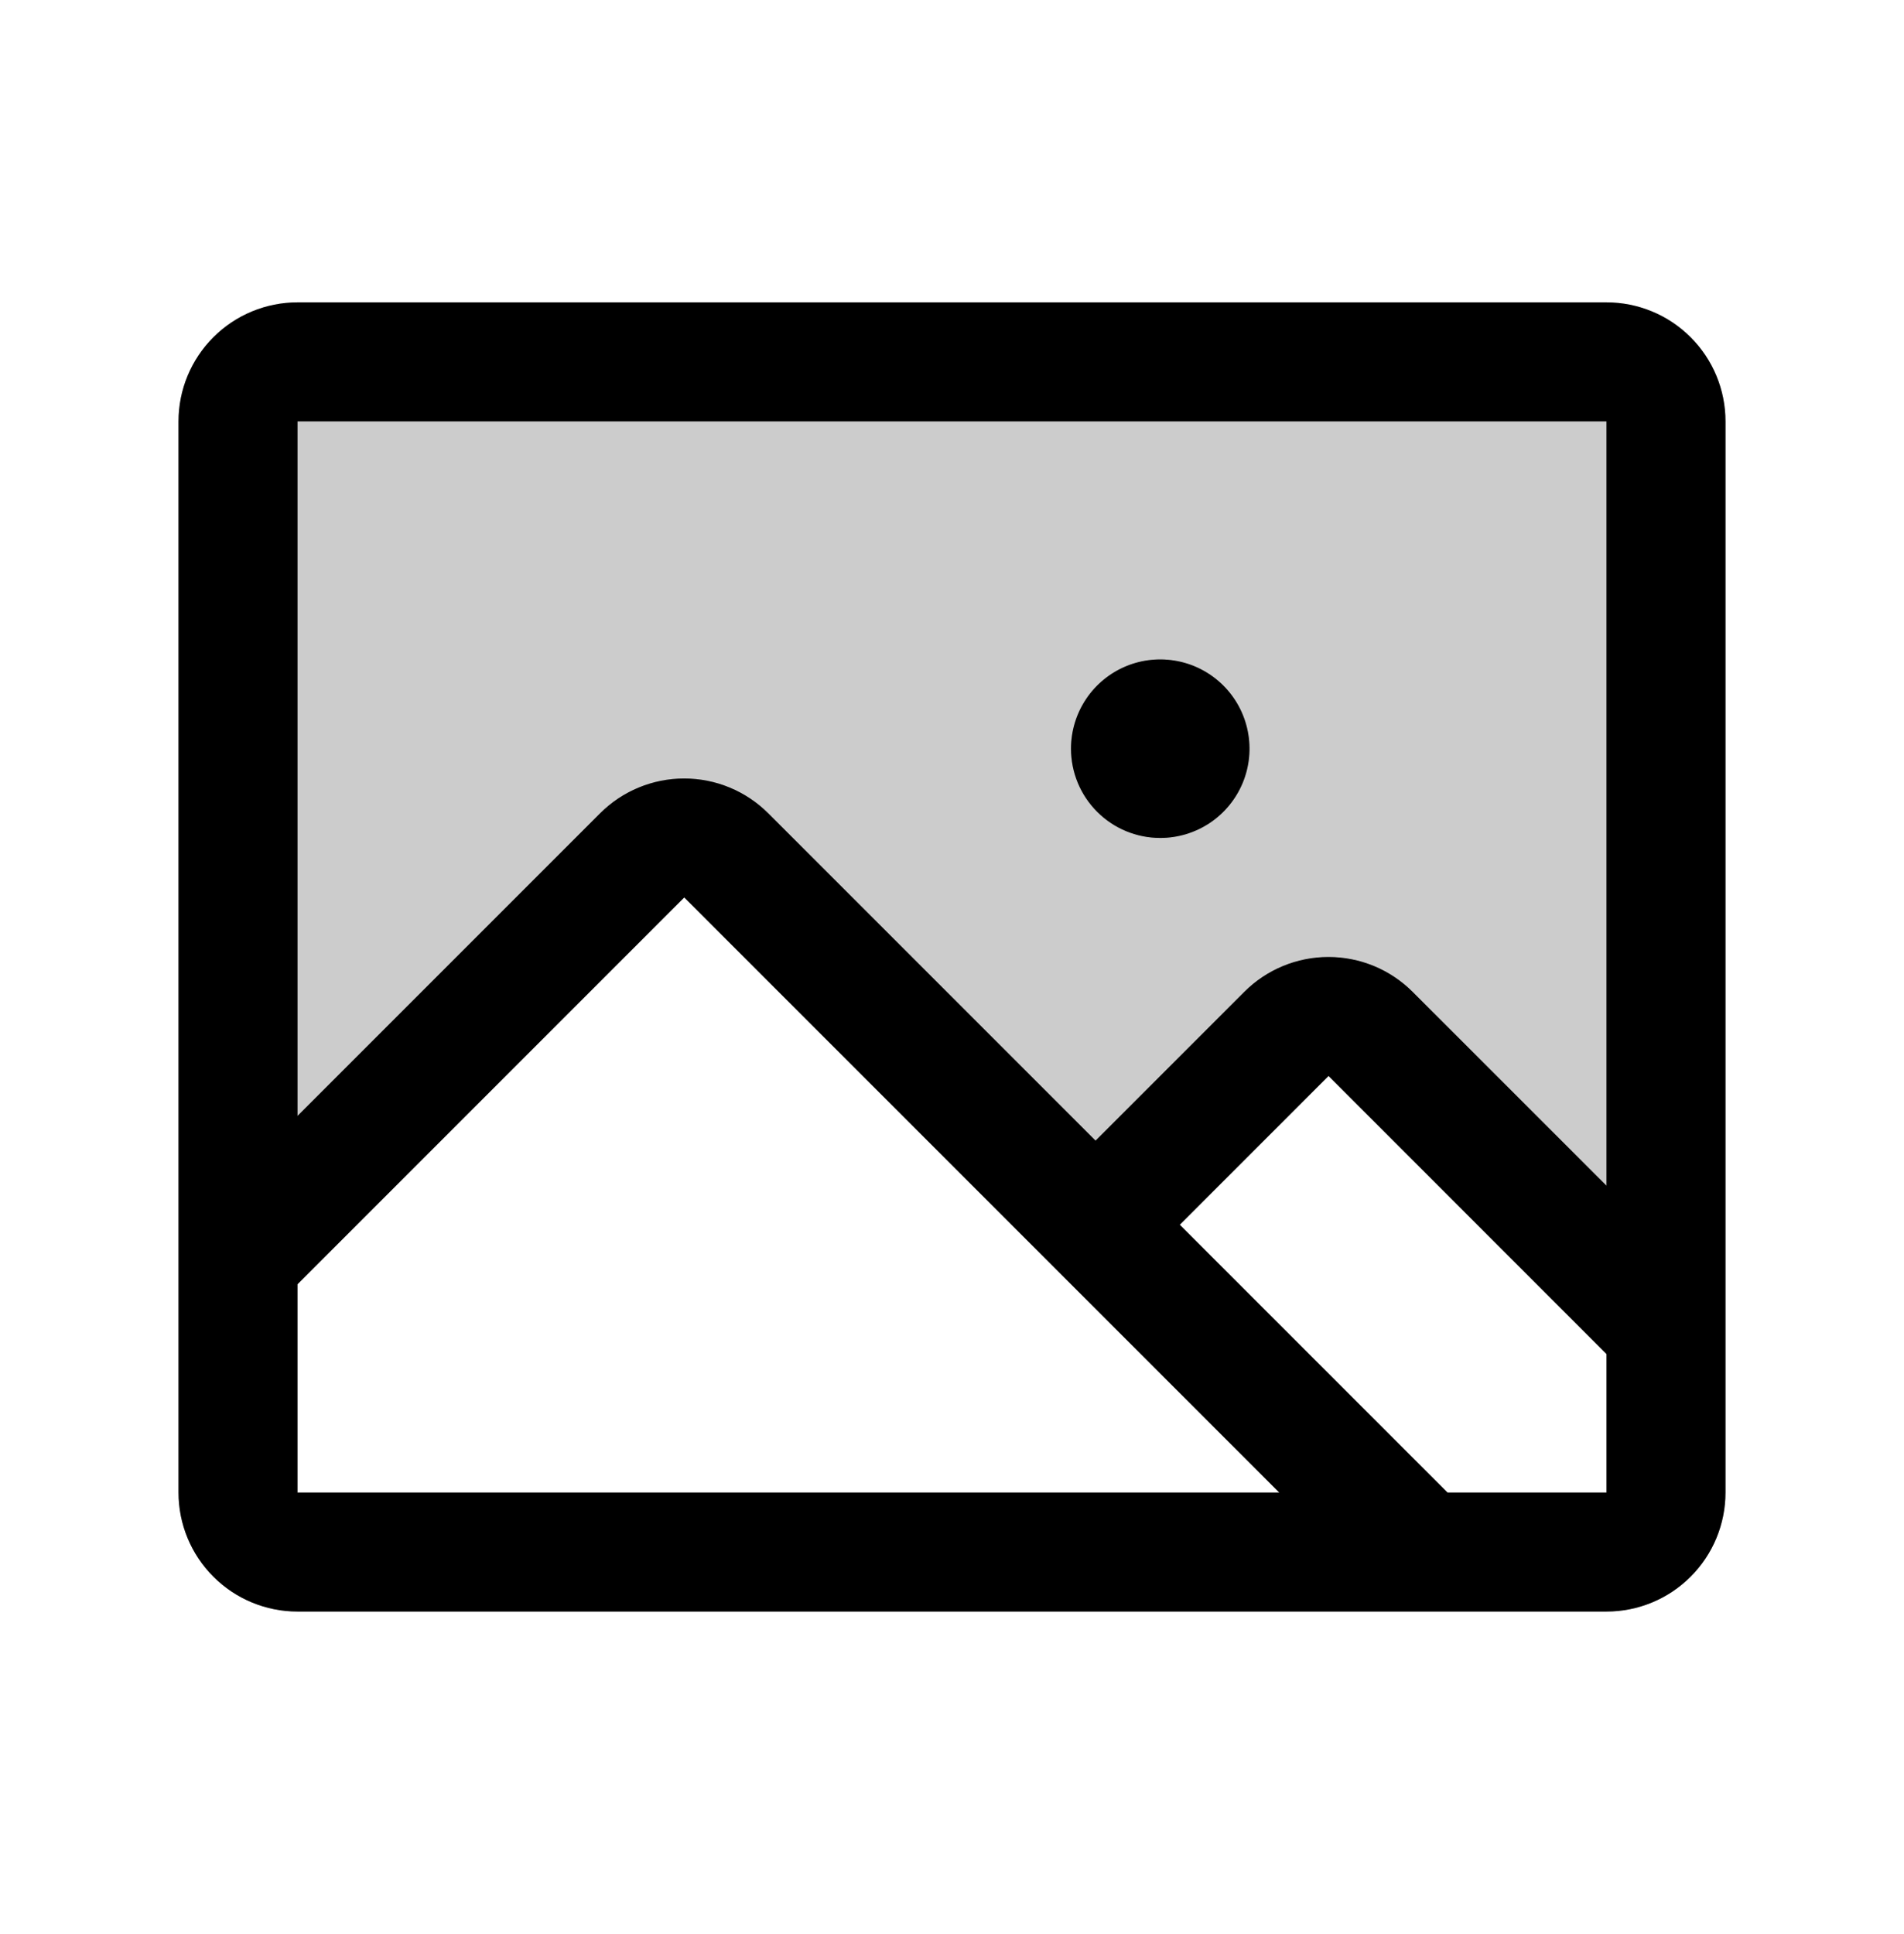
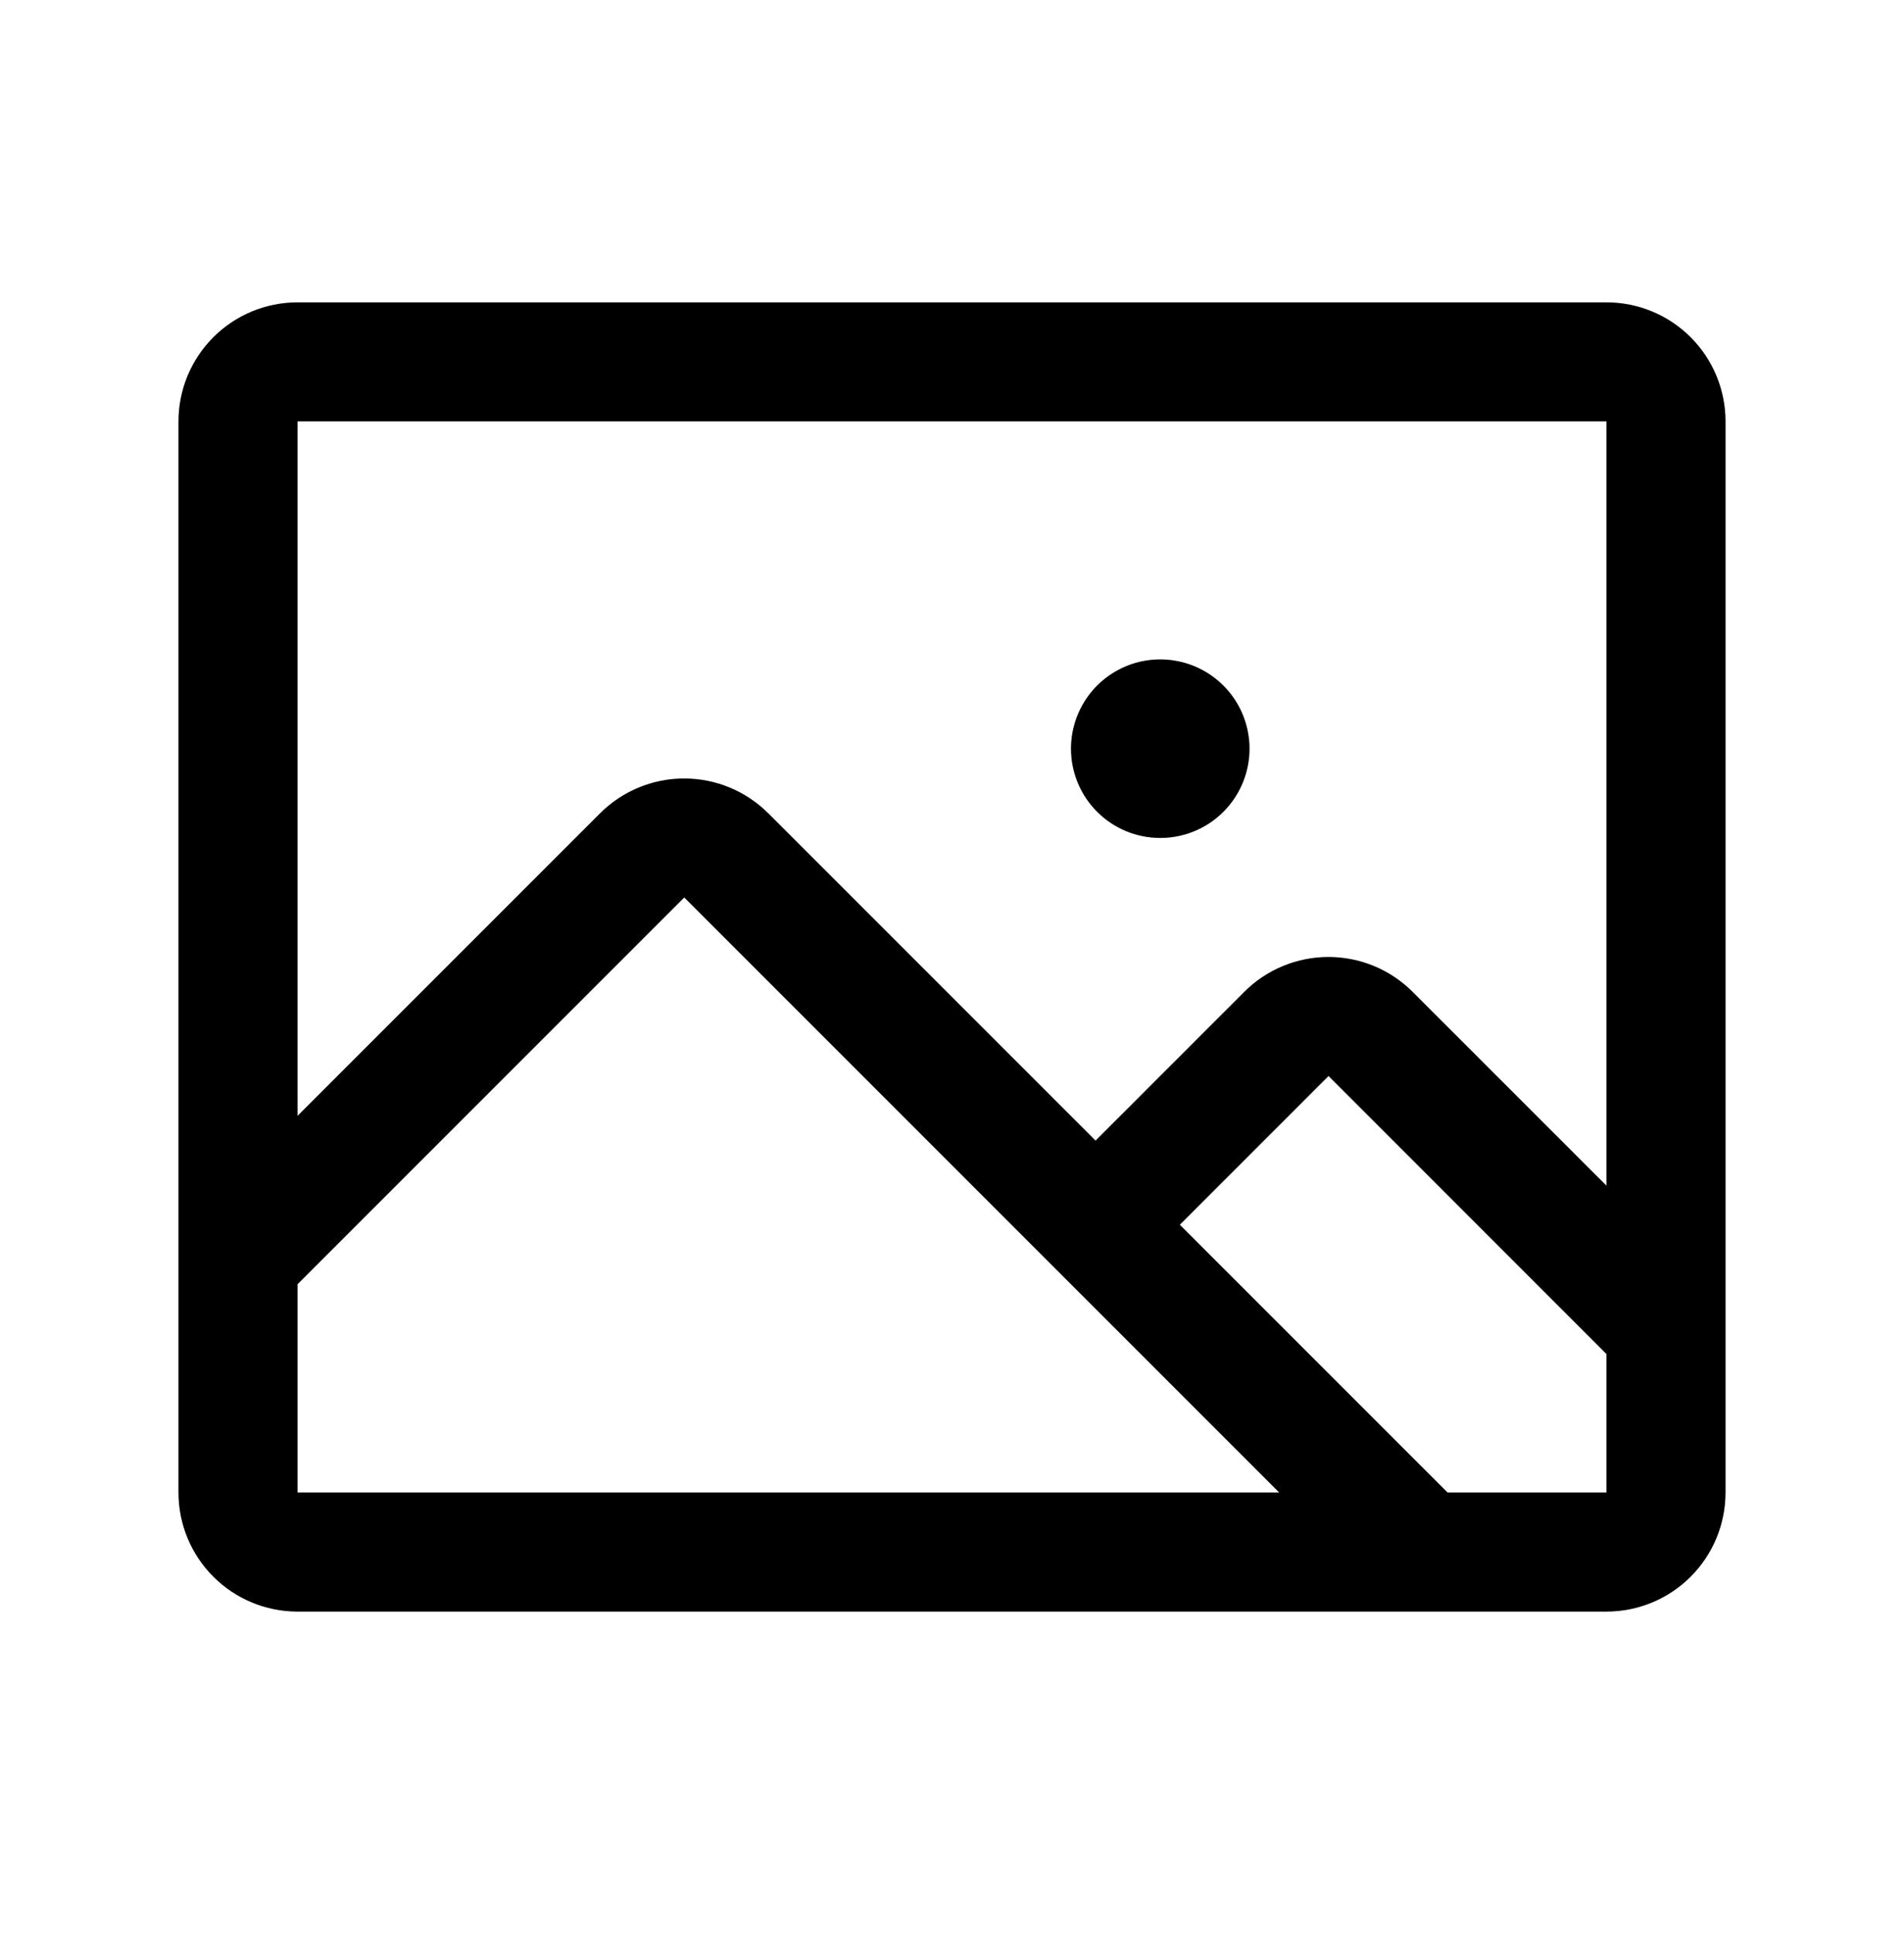
<svg xmlns="http://www.w3.org/2000/svg" width="64" height="65" viewBox="0 0 64 65" fill="none">
  <g opacity="0.2">
-     <path d="M56 14.162V44.677L46.07 34.747C45.695 34.372 45.187 34.162 44.656 34.162C44.126 34.162 43.617 34.372 43.242 34.747L36.828 41.162L24.415 28.747C24.229 28.561 24.009 28.414 23.766 28.313C23.523 28.212 23.263 28.16 23 28.16C22.737 28.16 22.477 28.212 22.234 28.313C21.991 28.414 21.771 28.561 21.585 28.747L8 42.335V14.162C8 13.632 8.211 13.123 8.586 12.748C8.961 12.373 9.47 12.162 10 12.162H54C54.53 12.162 55.039 12.373 55.414 12.748C55.789 13.123 56 13.632 56 14.162Z" fill="black" />
-     <path d="M56 14.162V44.677L46.07 34.747C45.695 34.372 45.187 34.162 44.656 34.162C44.126 34.162 43.617 34.372 43.242 34.747L36.828 41.162L24.415 28.747C24.229 28.561 24.009 28.414 23.766 28.313C23.523 28.212 23.263 28.16 23 28.16C22.737 28.16 22.477 28.212 22.234 28.313C21.991 28.414 21.771 28.561 21.585 28.747L8 42.335V14.162C8 13.632 8.211 13.123 8.586 12.748C8.961 12.373 9.47 12.162 10 12.162H54C54.53 12.162 55.039 12.373 55.414 12.748C55.789 13.123 56 13.632 56 14.162Z" fill="black" fill-opacity="0.2" />
-   </g>
+     </g>
  <path d="M54 10.162H10C8.939 10.162 7.922 10.584 7.172 11.334C6.421 12.084 6 13.101 6 14.162V50.162C6 51.223 6.421 52.24 7.172 52.99C7.922 53.741 8.939 54.162 10 54.162H54C55.061 54.162 56.078 53.741 56.828 52.99C57.579 52.24 58 51.223 58 50.162V14.162C58 13.101 57.579 12.084 56.828 11.334C56.078 10.584 55.061 10.162 54 10.162ZM54 14.162V39.85L47.483 33.335C47.111 32.963 46.67 32.668 46.185 32.467C45.699 32.266 45.179 32.163 44.654 32.163C44.128 32.163 43.608 32.266 43.123 32.467C42.637 32.668 42.196 32.963 41.825 33.335L36.825 38.335L25.825 27.335C25.075 26.585 24.058 26.164 22.997 26.164C21.937 26.164 20.92 26.585 20.17 27.335L10 37.505V14.162H54ZM10 43.162L23 30.162L43 50.162H10V43.162ZM54 50.162H48.657L39.657 41.162L44.657 36.162L54 45.507V50.162ZM36 25.162C36 24.569 36.176 23.989 36.506 23.495C36.835 23.002 37.304 22.617 37.852 22.39C38.4 22.163 39.003 22.104 39.585 22.22C40.167 22.335 40.702 22.621 41.121 23.041C41.541 23.46 41.827 23.995 41.942 24.577C42.058 25.159 41.999 25.762 41.772 26.31C41.545 26.858 41.16 27.327 40.667 27.657C40.173 27.986 39.593 28.162 39 28.162C38.204 28.162 37.441 27.846 36.879 27.283C36.316 26.721 36 25.958 36 25.162Z" fill="black" />
  <path d="M54 10.162H10C8.939 10.162 7.922 10.584 7.172 11.334C6.421 12.084 6 13.101 6 14.162V50.162C6 51.223 6.421 52.24 7.172 52.99C7.922 53.741 8.939 54.162 10 54.162H54C55.061 54.162 56.078 53.741 56.828 52.99C57.579 52.24 58 51.223 58 50.162V14.162C58 13.101 57.579 12.084 56.828 11.334C56.078 10.584 55.061 10.162 54 10.162ZM54 14.162V39.85L47.483 33.335C47.111 32.963 46.67 32.668 46.185 32.467C45.699 32.266 45.179 32.163 44.654 32.163C44.128 32.163 43.608 32.266 43.123 32.467C42.637 32.668 42.196 32.963 41.825 33.335L36.825 38.335L25.825 27.335C25.075 26.585 24.058 26.164 22.997 26.164C21.937 26.164 20.92 26.585 20.17 27.335L10 37.505V14.162H54ZM10 43.162L23 30.162L43 50.162H10V43.162ZM54 50.162H48.657L39.657 41.162L44.657 36.162L54 45.507V50.162ZM36 25.162C36 24.569 36.176 23.989 36.506 23.495C36.835 23.002 37.304 22.617 37.852 22.39C38.4 22.163 39.003 22.104 39.585 22.22C40.167 22.335 40.702 22.621 41.121 23.041C41.541 23.46 41.827 23.995 41.942 24.577C42.058 25.159 41.999 25.762 41.772 26.31C41.545 26.858 41.16 27.327 40.667 27.657C40.173 27.986 39.593 28.162 39 28.162C38.204 28.162 37.441 27.846 36.879 27.283C36.316 26.721 36 25.958 36 25.162Z" fill="black" fill-opacity="0.2" />
</svg>